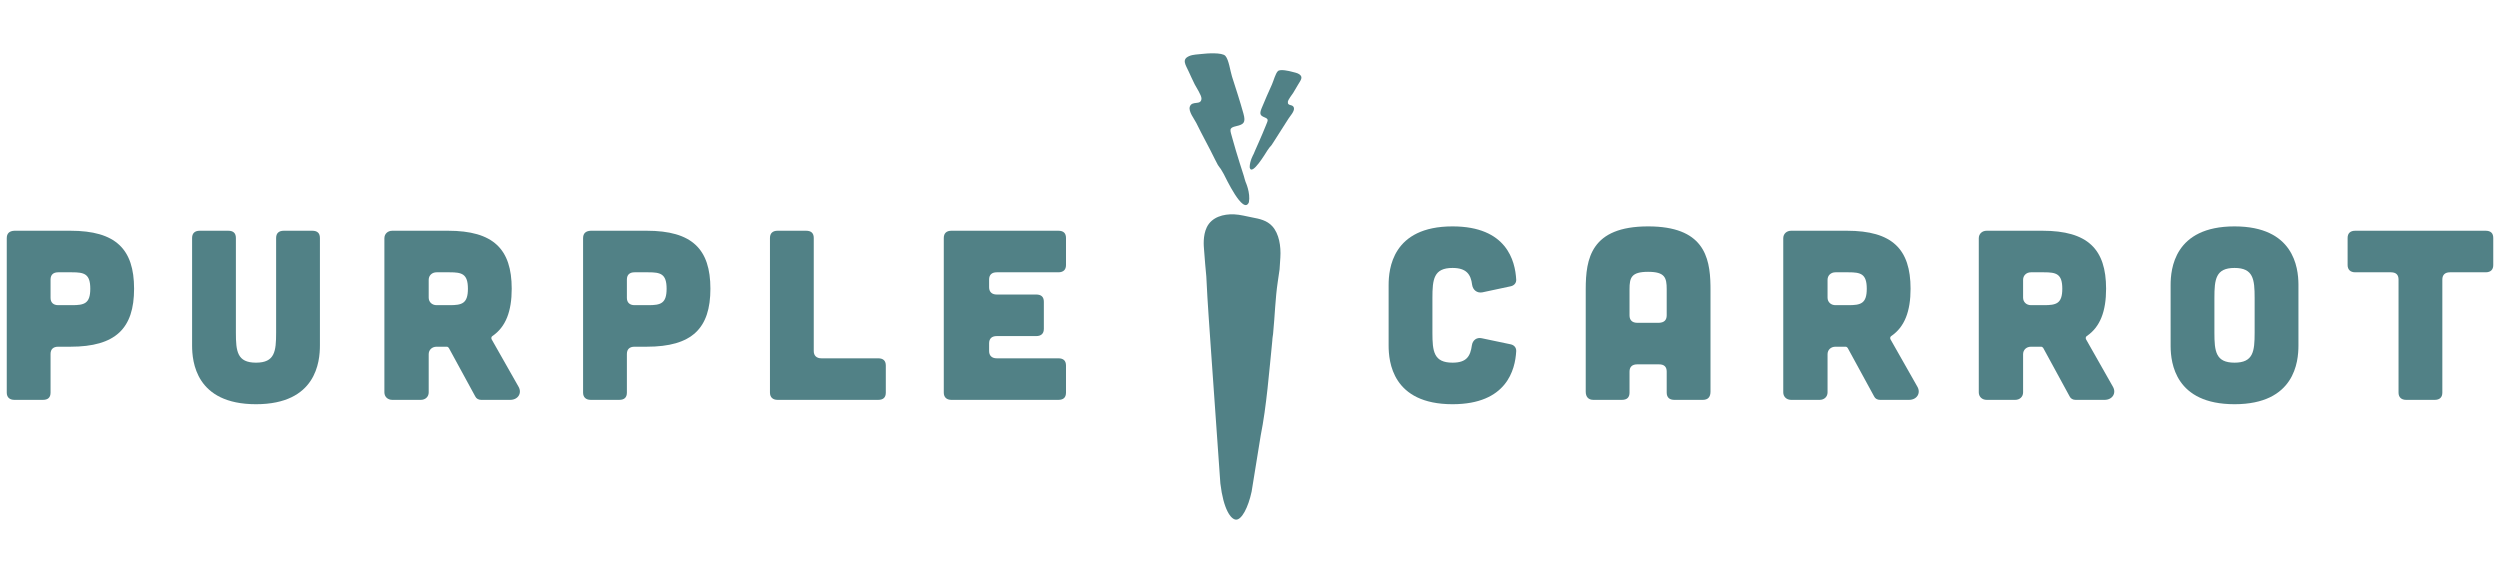
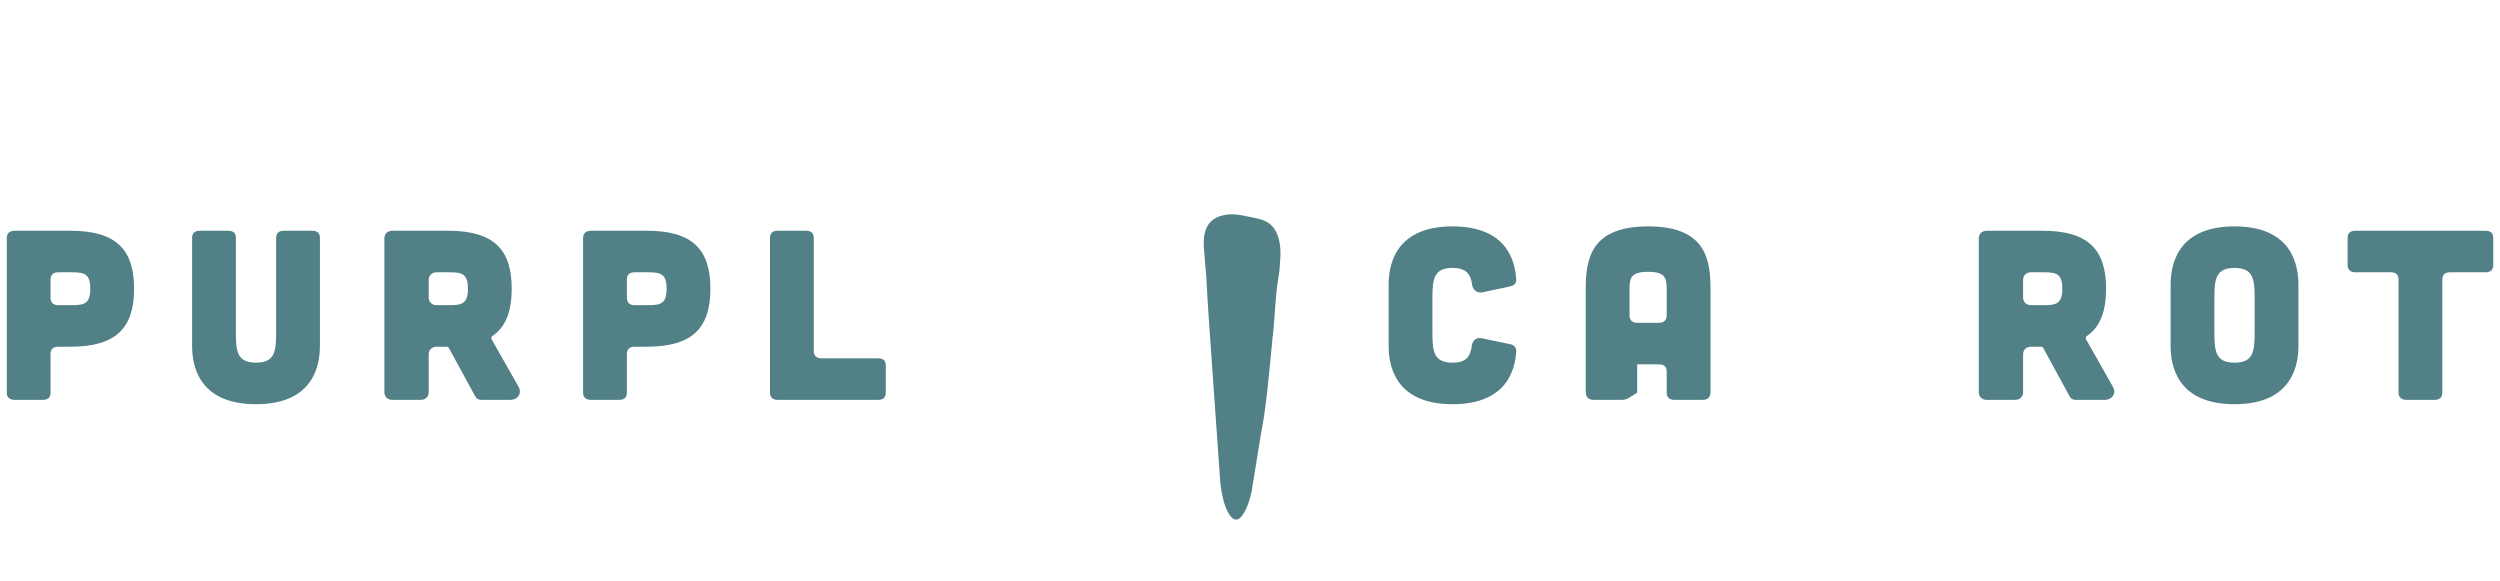
<svg xmlns="http://www.w3.org/2000/svg" width="185" height="43" viewBox="0 0 185 43" fill="none">
  <path fill-rule="evenodd" clip-rule="evenodd" d="M5.211 17.075C8.565 17.075 9.922 18.434 9.922 21.366C9.922 24.298 8.565 25.657 5.211 25.657H4.306C3.948 25.657 3.741 25.836 3.741 26.193V29.054C3.741 29.411 3.553 29.59 3.176 29.59H1.065C0.707 29.59 0.5 29.394 0.5 29.054V17.629C0.5 17.272 0.689 17.093 1.065 17.075H5.211ZM5.324 20.15H4.306C3.948 20.15 3.741 20.329 3.741 20.687V22.045C3.741 22.385 3.948 22.582 4.306 22.582H5.324C6.228 22.582 6.681 22.474 6.681 21.366C6.681 20.257 6.228 20.15 5.324 20.15Z" fill="#518186" />
  <path fill-rule="evenodd" clip-rule="evenodd" d="M16.891 17.075C17.267 17.075 17.456 17.254 17.456 17.611V24.62C17.456 25.997 17.55 26.837 18.945 26.837C20.339 26.837 20.433 25.997 20.433 24.62V17.611C20.433 17.254 20.64 17.075 20.998 17.075H23.109C23.486 17.075 23.674 17.254 23.674 17.611V25.567C23.674 26.748 23.41 29.912 18.945 29.912C14.479 29.912 14.215 26.748 14.215 25.567V17.611C14.215 17.254 14.422 17.075 14.78 17.075H16.891Z" fill="#518186" />
  <path fill-rule="evenodd" clip-rule="evenodd" d="M33.156 17.075C36.51 17.075 37.867 18.434 37.867 21.366C37.867 23.029 37.434 24.191 36.435 24.87C36.359 24.924 36.341 25.013 36.378 25.103L38.376 28.625C38.64 29.09 38.338 29.59 37.754 29.59H35.606C35.418 29.59 35.248 29.501 35.172 29.34L33.213 25.746C33.175 25.693 33.119 25.657 33.062 25.657H32.308C31.969 25.657 31.724 25.89 31.724 26.211V29.036C31.724 29.358 31.479 29.59 31.14 29.59H29.03C28.691 29.59 28.445 29.358 28.445 29.036V17.629C28.445 17.308 28.691 17.075 29.03 17.075H33.156ZM33.269 20.15H32.308C31.969 20.15 31.724 20.383 31.724 20.705V22.027C31.724 22.349 31.969 22.582 32.308 22.582H33.269C34.174 22.582 34.626 22.474 34.626 21.366C34.626 20.257 34.174 20.15 33.269 20.15Z" fill="#518186" />
  <path fill-rule="evenodd" clip-rule="evenodd" d="M47.859 17.075C51.214 17.075 52.57 18.434 52.57 21.366C52.57 24.298 51.214 25.657 47.859 25.657H46.955C46.597 25.657 46.39 25.836 46.39 26.193V29.054C46.39 29.411 46.201 29.59 45.824 29.59H43.714C43.356 29.59 43.148 29.394 43.148 29.054V17.629C43.148 17.272 43.337 17.093 43.714 17.075H47.859ZM47.972 20.15H46.955C46.597 20.15 46.39 20.329 46.39 20.687V22.045C46.39 22.385 46.597 22.582 46.955 22.582H47.972C48.877 22.582 49.329 22.474 49.329 21.366C49.329 20.257 48.877 20.15 47.972 20.15Z" fill="#518186" />
  <path fill-rule="evenodd" clip-rule="evenodd" d="M59.652 17.075C60.029 17.075 60.218 17.254 60.218 17.611V25.979C60.218 26.319 60.425 26.515 60.783 26.515H64.985C65.362 26.515 65.55 26.694 65.55 27.052V29.054C65.55 29.411 65.362 29.59 64.985 29.59H57.542C57.184 29.59 56.977 29.394 56.977 29.054V17.611C56.977 17.254 57.184 17.075 57.542 17.075H59.652Z" fill="#518186" />
-   <path fill-rule="evenodd" clip-rule="evenodd" d="M78.319 17.075C78.696 17.075 78.884 17.254 78.884 17.611V19.614C78.884 19.953 78.696 20.15 78.319 20.15H73.759C73.401 20.15 73.194 20.329 73.194 20.687V21.259C73.194 21.599 73.401 21.795 73.759 21.795H76.68C77.057 21.795 77.245 21.974 77.245 22.332V24.334C77.245 24.674 77.057 24.87 76.68 24.87H73.759C73.401 24.87 73.194 25.049 73.194 25.407V25.979C73.194 26.319 73.401 26.515 73.759 26.515H78.319C78.696 26.515 78.884 26.694 78.884 27.052V29.054C78.884 29.411 78.696 29.59 78.319 29.59H70.405C70.047 29.59 69.84 29.394 69.84 29.054V17.611C69.84 17.254 70.047 17.075 70.405 17.075H78.319Z" fill="#518186" />
  <path fill-rule="evenodd" clip-rule="evenodd" d="M102.758 21.098C102.758 19.918 103.022 16.753 107.488 16.753C111.502 16.753 112.123 19.31 112.199 20.687C112.217 20.937 112.048 21.134 111.784 21.187L109.693 21.634C109.297 21.706 108.995 21.455 108.938 21.08C108.844 20.293 108.505 19.828 107.488 19.828C106.093 19.828 105.999 20.669 105.999 22.046V24.62C105.999 25.997 106.093 26.837 107.488 26.837C108.524 26.837 108.807 26.372 108.92 25.55C108.976 25.174 109.278 24.942 109.655 25.031L111.784 25.478C112.048 25.532 112.217 25.729 112.199 25.997C112.123 27.356 111.502 29.912 107.488 29.912C103.022 29.912 102.758 26.748 102.758 25.567V21.098Z" fill="#518186" />
-   <path fill-rule="evenodd" clip-rule="evenodd" d="M121.96 16.753C126.03 16.753 126.541 18.961 126.575 21.131L126.577 21.402V28.983C126.577 29.376 126.389 29.59 126.012 29.59H123.901C123.544 29.59 123.336 29.411 123.336 29.054V27.498C123.336 27.141 123.147 26.962 122.771 26.962H121.151C120.792 26.962 120.585 27.141 120.585 27.498V29.054C120.585 29.411 120.396 29.59 120.019 29.59H117.909C117.551 29.59 117.344 29.376 117.344 28.983V21.402C117.344 19.149 117.72 16.753 121.96 16.753ZM121.96 20.115C120.717 20.115 120.585 20.543 120.585 21.402V23.35C120.585 23.69 120.792 23.887 121.151 23.887H122.771C123.147 23.869 123.336 23.69 123.336 23.333V21.402C123.336 20.543 123.204 20.115 121.96 20.115Z" fill="#518186" />
-   <path fill-rule="evenodd" clip-rule="evenodd" d="M136.671 17.075C140.026 17.075 141.382 18.434 141.382 21.366C141.382 23.029 140.949 24.191 139.95 24.87C139.875 24.924 139.855 25.013 139.893 25.103L141.891 28.625C142.155 29.09 141.853 29.59 141.269 29.59H139.121C138.933 29.59 138.763 29.501 138.688 29.34L136.728 25.746C136.691 25.693 136.634 25.657 136.577 25.657H135.823C135.484 25.657 135.239 25.89 135.239 26.211V29.036C135.239 29.358 134.994 29.59 134.655 29.59H132.545C132.206 29.59 131.961 29.358 131.961 29.036V17.629C131.961 17.308 132.206 17.075 132.545 17.075H136.671ZM136.785 20.15H135.823C135.484 20.15 135.239 20.383 135.239 20.705V22.027C135.239 22.349 135.484 22.582 135.823 22.582H136.785C137.689 22.582 138.141 22.474 138.141 21.366C138.141 20.257 137.689 20.15 136.785 20.15Z" fill="#518186" />
+   <path fill-rule="evenodd" clip-rule="evenodd" d="M121.96 16.753C126.03 16.753 126.541 18.961 126.575 21.131L126.577 21.402V28.983C126.577 29.376 126.389 29.59 126.012 29.59H123.901C123.544 29.59 123.336 29.411 123.336 29.054V27.498C123.336 27.141 123.147 26.962 122.771 26.962H121.151V29.054C120.585 29.411 120.396 29.59 120.019 29.59H117.909C117.551 29.59 117.344 29.376 117.344 28.983V21.402C117.344 19.149 117.72 16.753 121.96 16.753ZM121.96 20.115C120.717 20.115 120.585 20.543 120.585 21.402V23.35C120.585 23.69 120.792 23.887 121.151 23.887H122.771C123.147 23.869 123.336 23.69 123.336 23.333V21.402C123.336 20.543 123.204 20.115 121.96 20.115Z" fill="#518186" />
  <path fill-rule="evenodd" clip-rule="evenodd" d="M151.141 17.075C154.495 17.075 155.851 18.434 155.851 21.366C155.851 23.029 155.419 24.191 154.419 24.87C154.344 24.924 154.325 25.013 154.363 25.103L156.36 28.625C156.624 29.09 156.322 29.59 155.738 29.59H153.59C153.402 29.59 153.232 29.501 153.156 29.34L151.197 25.746C151.159 25.693 151.103 25.657 151.046 25.657H150.293C149.954 25.657 149.709 25.89 149.709 26.211V29.036C149.709 29.358 149.464 29.59 149.124 29.59H147.014C146.675 29.59 146.43 29.358 146.43 29.036V17.629C146.43 17.308 146.675 17.075 147.014 17.075H151.141ZM151.253 20.15H150.293C149.954 20.15 149.709 20.383 149.709 20.705V22.027C149.709 22.349 149.954 22.582 150.293 22.582H151.253C152.158 22.582 152.61 22.474 152.61 21.366C152.61 20.257 152.158 20.15 151.253 20.15Z" fill="#518186" />
  <path fill-rule="evenodd" clip-rule="evenodd" d="M165.355 16.753C169.735 16.753 170.073 19.797 170.085 21.028V25.567C170.085 26.748 169.821 29.912 165.355 29.912C160.975 29.912 160.637 26.868 160.626 25.638L160.625 21.098C160.625 19.918 160.889 16.753 165.355 16.753ZM165.355 19.828C163.96 19.828 163.866 20.669 163.866 22.045V24.62C163.866 25.997 163.96 26.837 165.355 26.837C166.749 26.837 166.843 25.997 166.843 24.62V22.045C166.843 20.669 166.749 19.828 165.355 19.828Z" fill="#518186" />
  <path fill-rule="evenodd" clip-rule="evenodd" d="M177.492 20.687C177.492 20.329 177.303 20.15 176.926 20.15H174.288C173.93 20.15 173.723 19.953 173.723 19.614V17.611C173.723 17.254 173.93 17.075 174.288 17.075H183.936C184.312 17.075 184.501 17.254 184.501 17.611V19.614C184.501 19.953 184.312 20.15 183.936 20.15H181.298C180.94 20.15 180.733 20.329 180.733 20.687V29.054C180.733 29.394 180.544 29.59 180.167 29.59H178.056C177.699 29.59 177.492 29.394 177.492 29.054V20.687Z" fill="#518186" />
  <path fill-rule="evenodd" clip-rule="evenodd" d="M90.306 35.768C90.534 37.69 91.082 38.448 91.474 38.453C91.886 38.458 92.368 37.562 92.62 36.377L93.292 32.226C93.723 30.088 93.924 27.443 94.152 25.199C94.156 25.154 94.154 25.047 94.175 24.94L94.207 24.718C94.214 24.674 94.213 24.644 94.216 24.617C94.341 23.36 94.369 22.087 94.556 20.843C94.727 19.702 94.679 20.139 94.746 19.054C94.798 18.223 94.656 17.299 94.147 16.739C93.754 16.306 93.198 16.191 92.674 16.093C92.223 16.009 91.781 15.88 91.322 15.861C90.544 15.829 89.675 16.053 89.303 16.817C88.996 17.448 89.082 18.248 89.097 18.442C89.248 20.341 89.121 18.812 89.267 20.459L89.35 22.025C89.378 22.48 89.407 22.934 89.438 23.389C89.498 24.287 89.561 25.185 89.624 26.083C89.653 26.49 89.681 26.896 89.71 27.303L90.306 35.768Z" fill="#518186" />
  <path fill-rule="evenodd" clip-rule="evenodd" d="M93.07 33.199C93.144 32.634 93.251 32.016 93.284 31.447C93.295 31.252 93.31 31.278 93.321 31.163" fill="#518186" />
-   <path fill-rule="evenodd" clip-rule="evenodd" d="M92.046 13.028C92.073 13.132 92.137 13.368 92.174 13.466C92.174 13.466 92.546 14.261 92.419 14.966C92.008 15.964 90.678 13.1 90.559 12.882C90.147 12.122 90.305 12.608 89.919 11.816C89.468 10.89 88.968 10.005 88.526 9.099C88.394 8.827 87.925 8.247 88.046 7.894C88.213 7.412 88.874 7.829 88.909 7.307C88.925 7.059 88.522 6.471 88.411 6.247C88.258 5.939 88.106 5.607 87.967 5.302C87.738 4.796 87.418 4.396 88.008 4.146C88.284 4.029 88.655 4.027 88.943 3.992C89.271 3.953 90.437 3.86 90.68 4.138C90.939 4.435 91.037 5.256 91.169 5.667C91.462 6.578 91.756 7.477 92.015 8.407C92.199 9.07 92.038 9.208 91.49 9.332C90.898 9.466 91.024 9.597 91.206 10.272C91.484 11.306 92.046 13.028 92.046 13.028Z" fill="#518186" />
-   <path fill-rule="evenodd" clip-rule="evenodd" d="M92.887 11.118C92.861 11.185 92.8 11.338 92.768 11.401C92.768 11.401 92.471 11.903 92.477 12.387C92.622 13.092 93.689 11.28 93.78 11.143C94.098 10.668 93.957 10.981 94.263 10.481C94.62 9.898 95.002 9.345 95.352 8.773C95.457 8.602 95.79 8.252 95.753 8.005C95.702 7.667 95.27 7.892 95.301 7.538C95.316 7.37 95.611 7.009 95.699 6.869C95.82 6.674 95.942 6.464 96.053 6.271C96.239 5.951 96.467 5.709 96.142 5.491C95.99 5.39 95.772 5.357 95.605 5.31C95.415 5.256 94.735 5.096 94.564 5.263C94.382 5.441 94.243 5.984 94.125 6.248C93.863 6.836 93.601 7.415 93.357 8.018C93.183 8.447 93.265 8.554 93.577 8.683C93.914 8.822 93.827 8.899 93.653 9.337C93.387 10.008 92.887 11.118 92.887 11.118Z" fill="#518186" />
</svg>